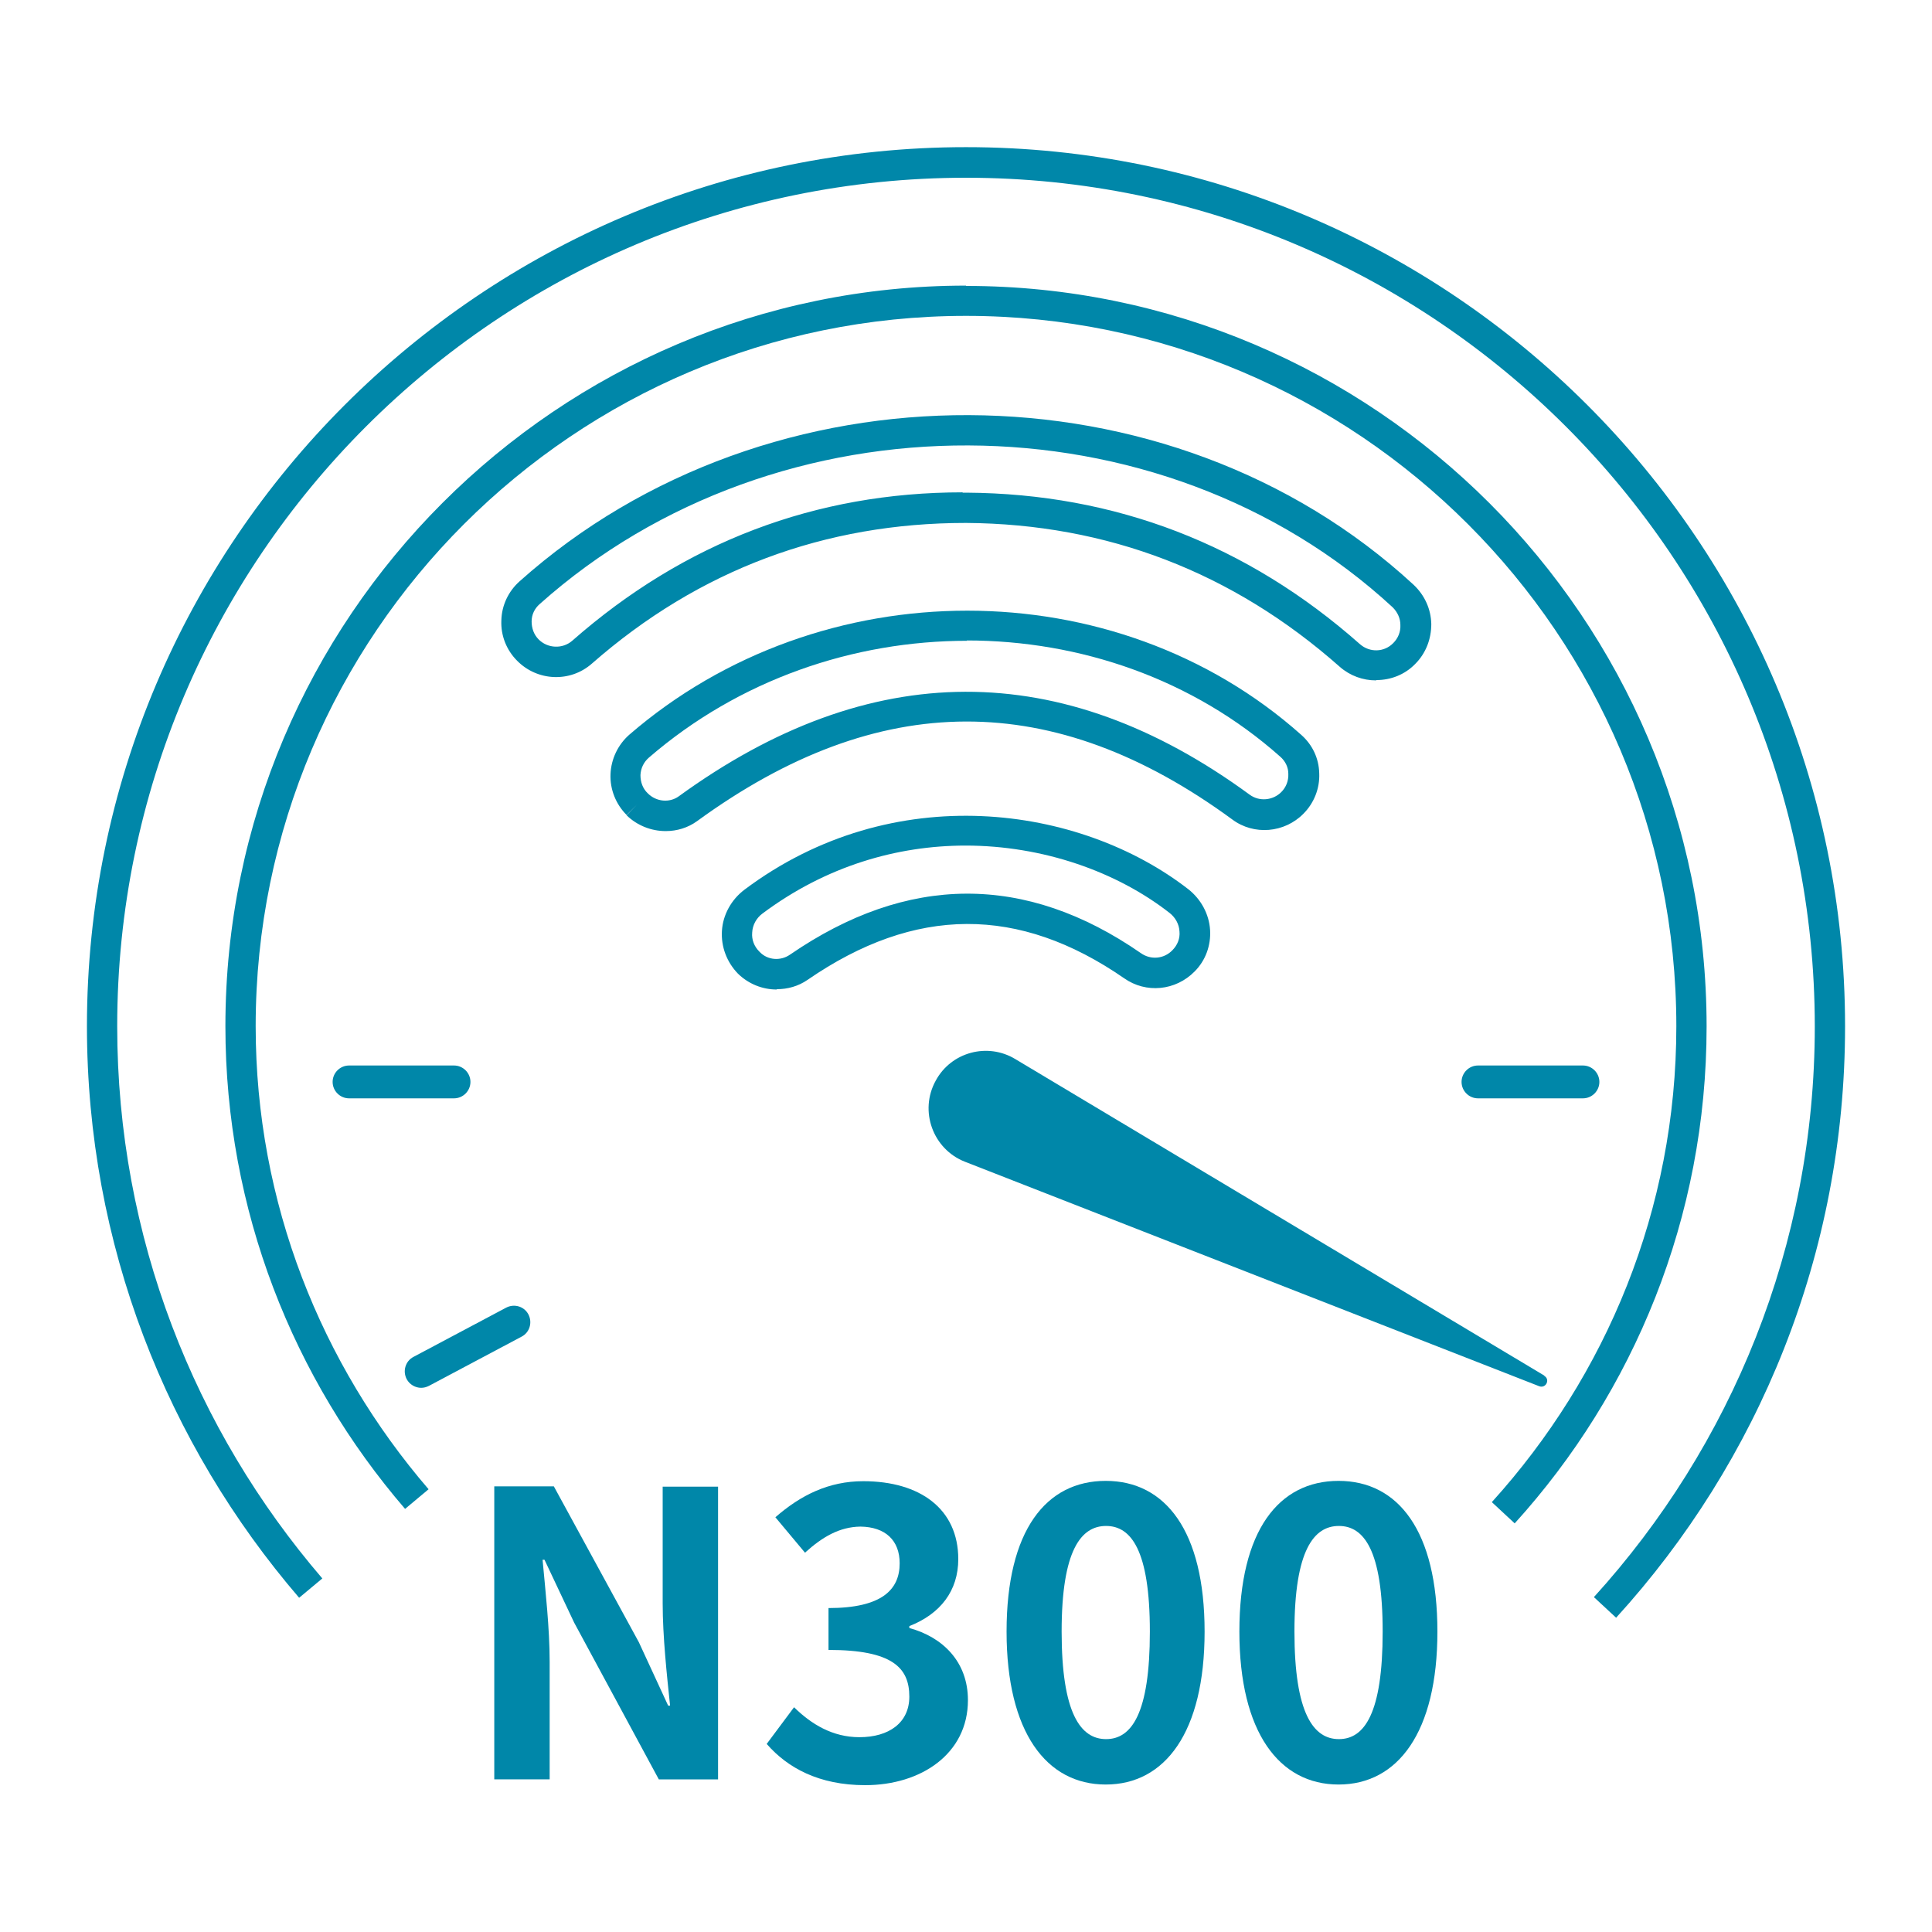
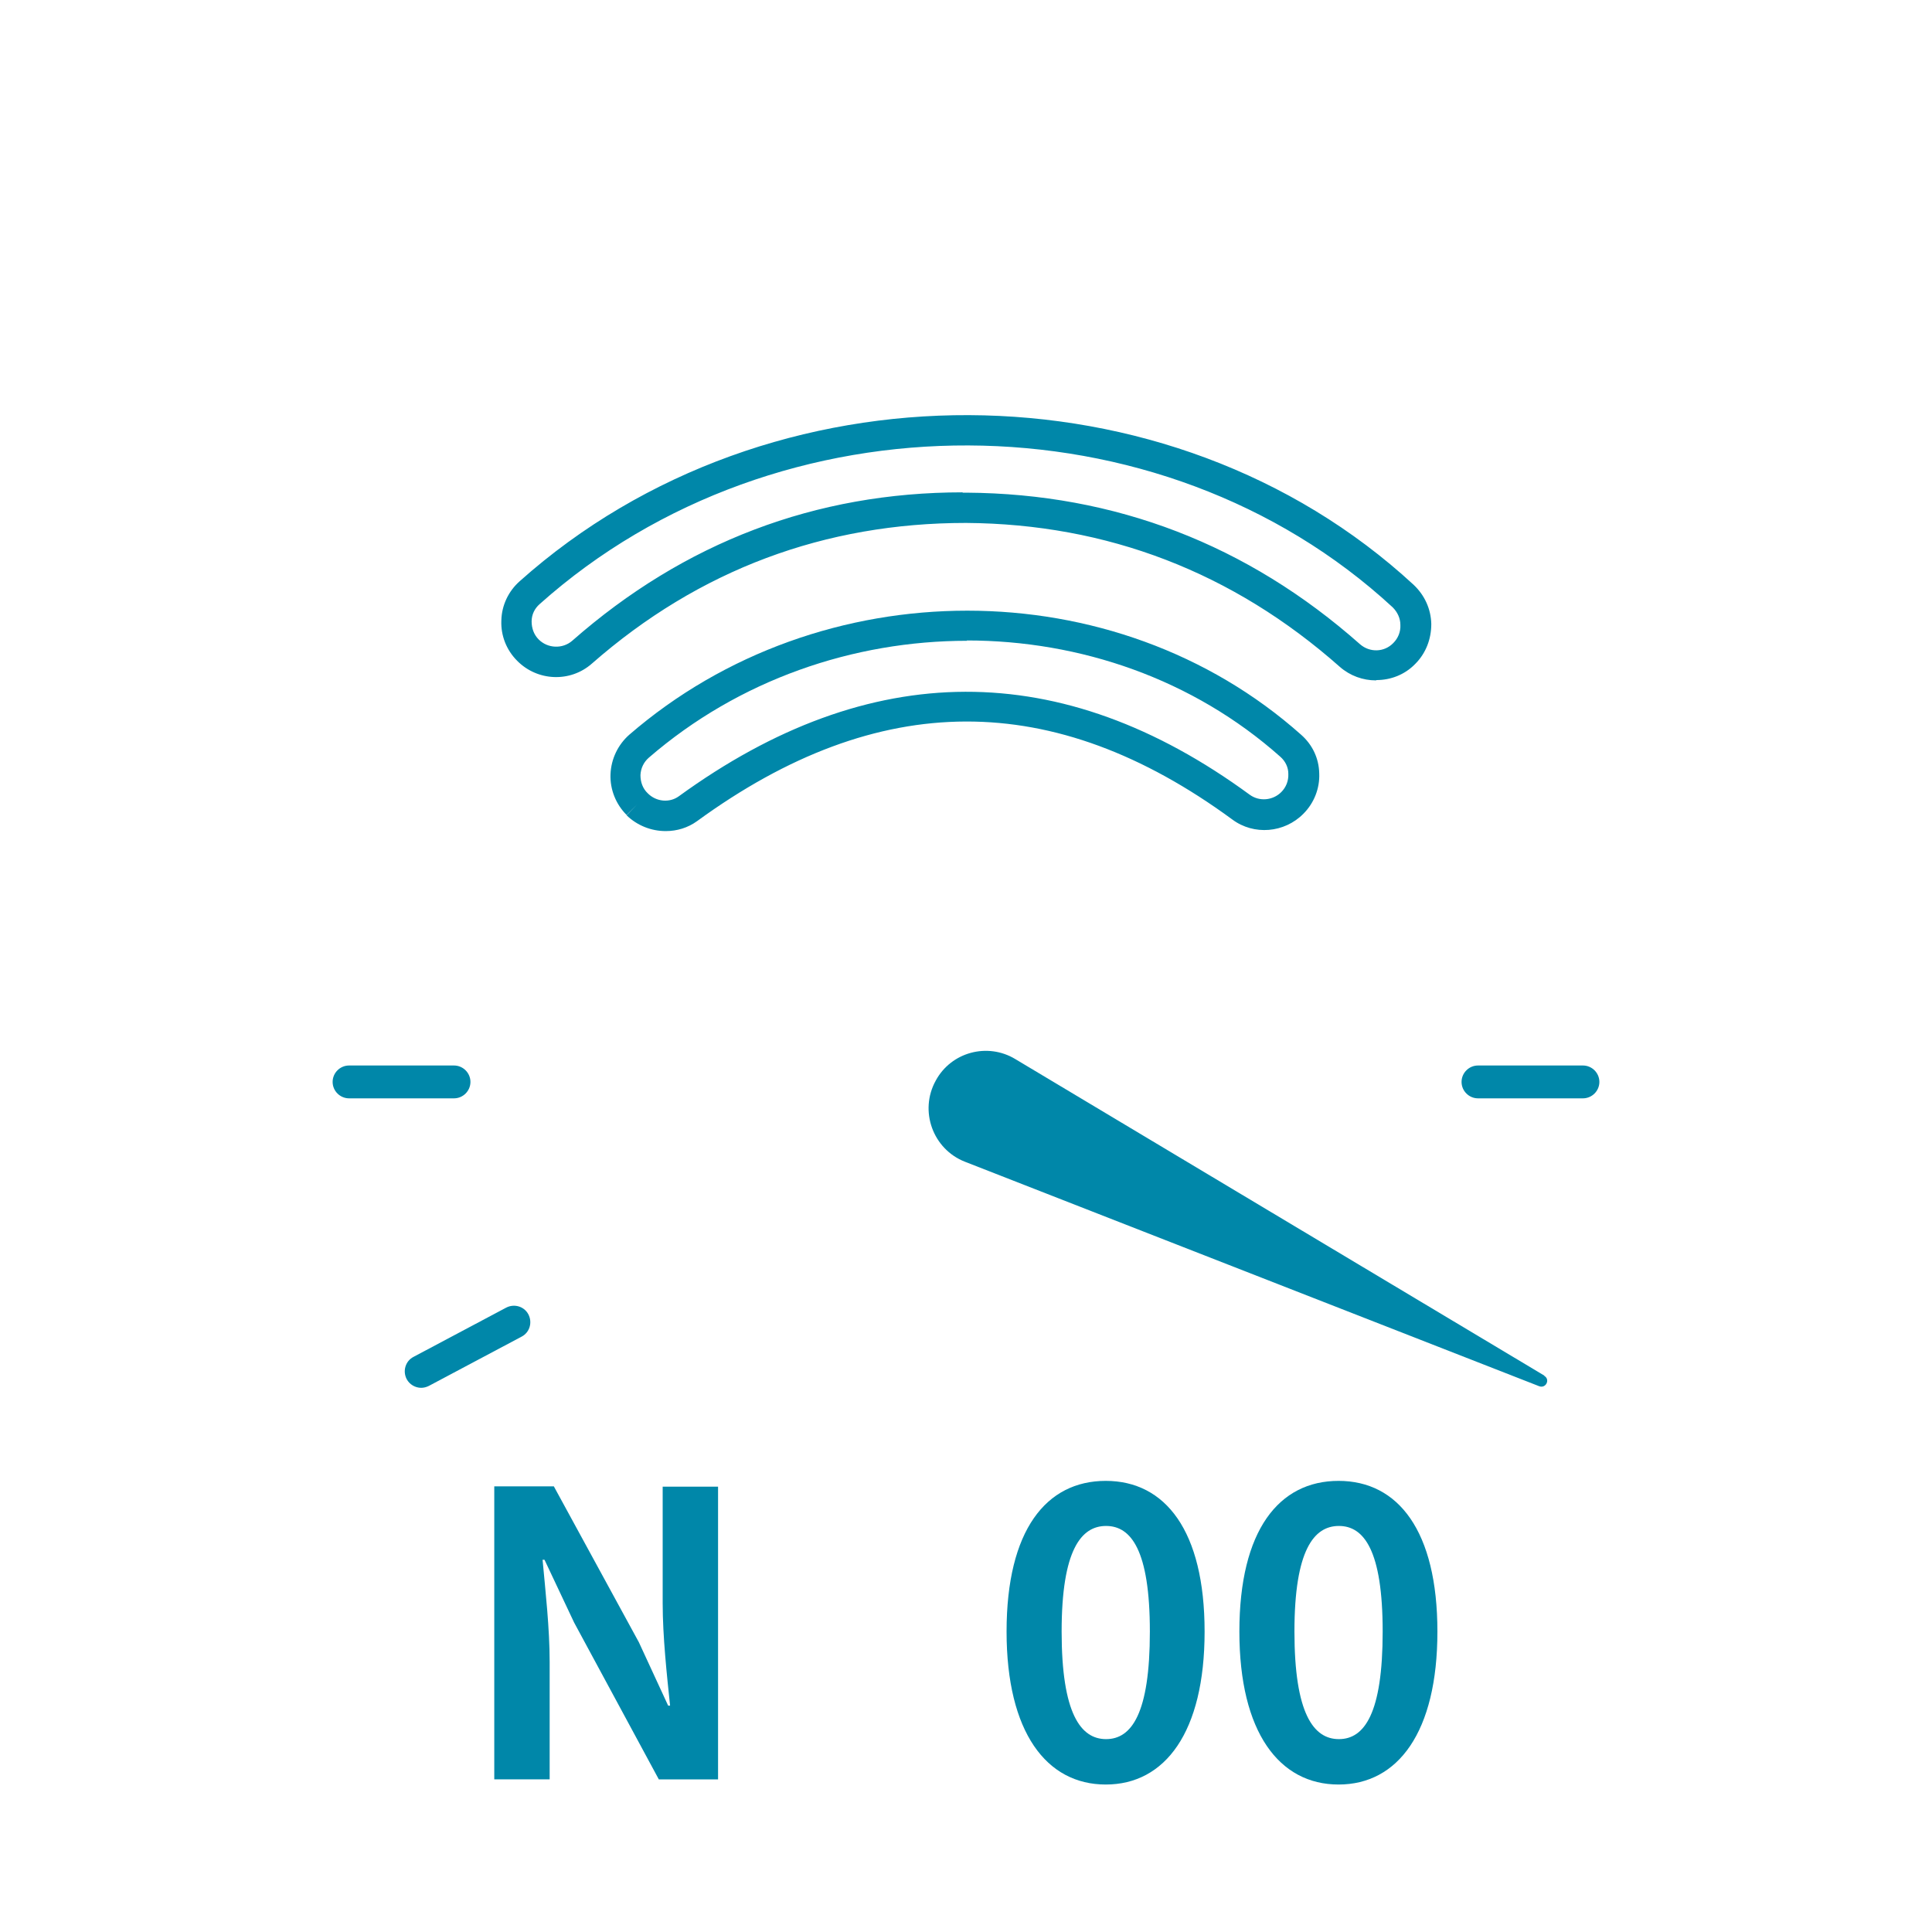
<svg xmlns="http://www.w3.org/2000/svg" id="image" viewBox="0 0 60 60">
  <defs>
    <style>
      .cls-1 {
        fill: #0087a9;
      }

      .cls-2 {
        fill: none;
      }
    </style>
  </defs>
  <rect class="cls-2" x="2.5" y="2.5" width="55" height="55" />
  <g>
    <g>
-       <path class="cls-1" d="M57.3,31.87c0-15.05-12.25-27.3-27.3-27.3S2.7,16.82,2.7,31.87c0,6.78,2.49,12.98,6.59,17.75l.72-.6c-3.96-4.61-6.37-10.6-6.37-17.15C3.64,17.34,15.46,5.52,30,5.52s26.36,11.82,26.36,26.36c0,6.81-2.6,13.03-6.86,17.72l.69.64c4.42-4.85,7.11-11.3,7.11-18.36Z" />
-       <path class="cls-1" d="M30,8.87c-12.68,0-23,10.32-23,23,0,5.72,2.11,10.96,5.58,14.99l.73-.61c-3.33-3.87-5.37-8.89-5.37-14.38,0-12.17,9.9-22.06,22.06-22.06s22.06,9.9,22.06,22.06c0,5.69-2.18,10.86-5.73,14.78l.71.66c3.7-4.08,5.96-9.5,5.96-15.43,0-12.68-10.32-23-23-23Z" />
-     </g>
+       </g>
    <g>
      <path class="cls-1" d="M42.73,21.13c-.4,0-.8-.14-1.12-.42-3.32-2.94-7.23-4.44-11.61-4.47-4.38,0-8.29,1.45-11.62,4.37-.67.59-1.69.55-2.32-.09-.33-.33-.51-.78-.49-1.25.01-.47.22-.91.57-1.22,7.75-6.92,20.2-6.87,27.76.11.34.32.54.75.55,1.22,0,.47-.17.91-.5,1.24h0c-.33.34-.77.5-1.2.5ZM29.89,15.3h.12c4.62.03,8.73,1.61,12.23,4.71.3.26.75.25,1.03-.04h0c.15-.15.23-.35.22-.56,0-.21-.09-.4-.24-.55-7.21-6.66-19.09-6.71-26.49-.1-.16.14-.25.33-.25.54,0,.21.07.41.22.56.28.28.74.3,1.04.04,3.48-3.06,7.56-4.61,12.13-4.61Z" />
      <path class="cls-1" d="M20.67,25.81c-.44,0-.88-.17-1.21-.49l.33-.34-.33.33c-.33-.33-.52-.79-.5-1.27.02-.47.23-.91.58-1.22,5.94-5.14,15.1-5.14,20.87,0,.35.31.55.73.56,1.2.02.46-.16.92-.49,1.25-.59.6-1.54.68-2.21.18-5.55-4.07-10.98-4.06-16.62.05-.29.21-.63.31-.97.31ZM30.04,19.9c-3.54,0-7.09,1.21-9.89,3.63-.16.14-.25.33-.26.54,0,.22.07.42.23.57,0,0,0,0,0,0h0c.26.26.67.3.96.09,5.93-4.31,11.89-4.33,17.73-.05.3.22.72.18.98-.08.15-.15.23-.35.22-.57,0-.2-.09-.39-.25-.53-2.71-2.41-6.21-3.61-9.74-3.61Z" />
-       <path class="cls-1" d="M24.12,30.73c-.44,0-.87-.17-1.2-.49h0c-.35-.36-.53-.84-.5-1.33.03-.5.29-.97.7-1.28,4.61-3.46,10.42-2.63,13.79-.01.39.31.64.77.67,1.26.03.48-.14.95-.48,1.29-.59.6-1.51.69-2.19.21-3.27-2.26-6.49-2.25-9.83.05-.29.2-.62.29-.95.29ZM29.99,26.26c-2.12,0-4.33.63-6.31,2.11-.19.14-.31.36-.32.59-.02.22.06.43.22.59,0,0,.01.01.02.02h0c.24.25.64.28.93.08,3.65-2.51,7.32-2.53,10.9-.05.31.22.72.18.98-.09.16-.16.24-.37.22-.58-.01-.23-.13-.44-.31-.58-1.64-1.28-3.93-2.09-6.34-2.09Z" />
    </g>
    <g>
-       <path class="cls-1" d="M23.81,54.16l.85-1.14c.54.53,1.2.93,2.03.93.92,0,1.55-.45,1.55-1.26,0-.9-.53-1.45-2.51-1.45v-1.3c1.67,0,2.21-.58,2.21-1.39,0-.71-.44-1.13-1.22-1.14-.65.01-1.18.32-1.72.81l-.92-1.1c.79-.69,1.66-1.12,2.73-1.12,1.76,0,2.95.86,2.95,2.42,0,.98-.55,1.7-1.52,2.08v.06c1.03.28,1.82,1.04,1.82,2.24,0,1.67-1.46,2.64-3.19,2.64-1.44,0-2.41-.54-3.05-1.27Z" />
      <path class="cls-1" d="M31.26,50.67c0-3.15,1.23-4.68,3.08-4.68s3.07,1.55,3.07,4.68-1.23,4.75-3.07,4.75-3.08-1.62-3.08-4.75ZM35.71,50.67c0-2.54-.59-3.28-1.36-3.28s-1.38.74-1.38,3.28.59,3.34,1.38,3.34,1.36-.79,1.36-3.34Z" />
      <path class="cls-1" d="M38.49,50.67c0-3.15,1.23-4.68,3.08-4.68s3.07,1.55,3.07,4.68-1.23,4.75-3.07,4.75-3.08-1.62-3.08-4.75ZM42.94,50.67c0-2.54-.59-3.28-1.36-3.28s-1.38.74-1.38,3.28.59,3.34,1.38,3.34,1.36-.79,1.36-3.34Z" />
      <path class="cls-1" d="M15.35,46.16h1.85l2.64,4.84.91,1.97h.06c-.1-.95-.23-2.15-.23-3.18v-3.62h1.72v9.09h-1.84l-2.63-4.87-.92-1.95h-.06c.09.98.22,2.13.22,3.17v3.65h-1.72v-9.09Z" />
    </g>
    <g>
      <path class="cls-1" d="M47.96,42.72l-16.43-9.83c-.86-.52-1.99-.22-2.47.67h0c-.52.94-.09,2.13.91,2.52l17.83,6.97c.21.08.35-.21.16-.32Z" />
      <path class="cls-1" d="M14.1,34.11h-3.26c-.28,0-.51-.23-.51-.51s.23-.51.51-.51h3.26c.28,0,.51.23.51.51s-.23.51-.51.51Z" />
      <path class="cls-1" d="M49.16,34.11h-3.26c-.28,0-.51-.23-.51-.51s.23-.51.51-.51h3.26c.28,0,.51.23.51.51s-.23.51-.51.51Z" />
      <path class="cls-1" d="M13.08,43.1c-.18,0-.36-.1-.45-.27-.13-.25-.04-.56.21-.69l2.88-1.53c.25-.13.56-.04.69.21.13.25.04.56-.21.69l-2.88,1.53c-.08.04-.16.06-.24.06Z" />
    </g>
  </g>
</svg>